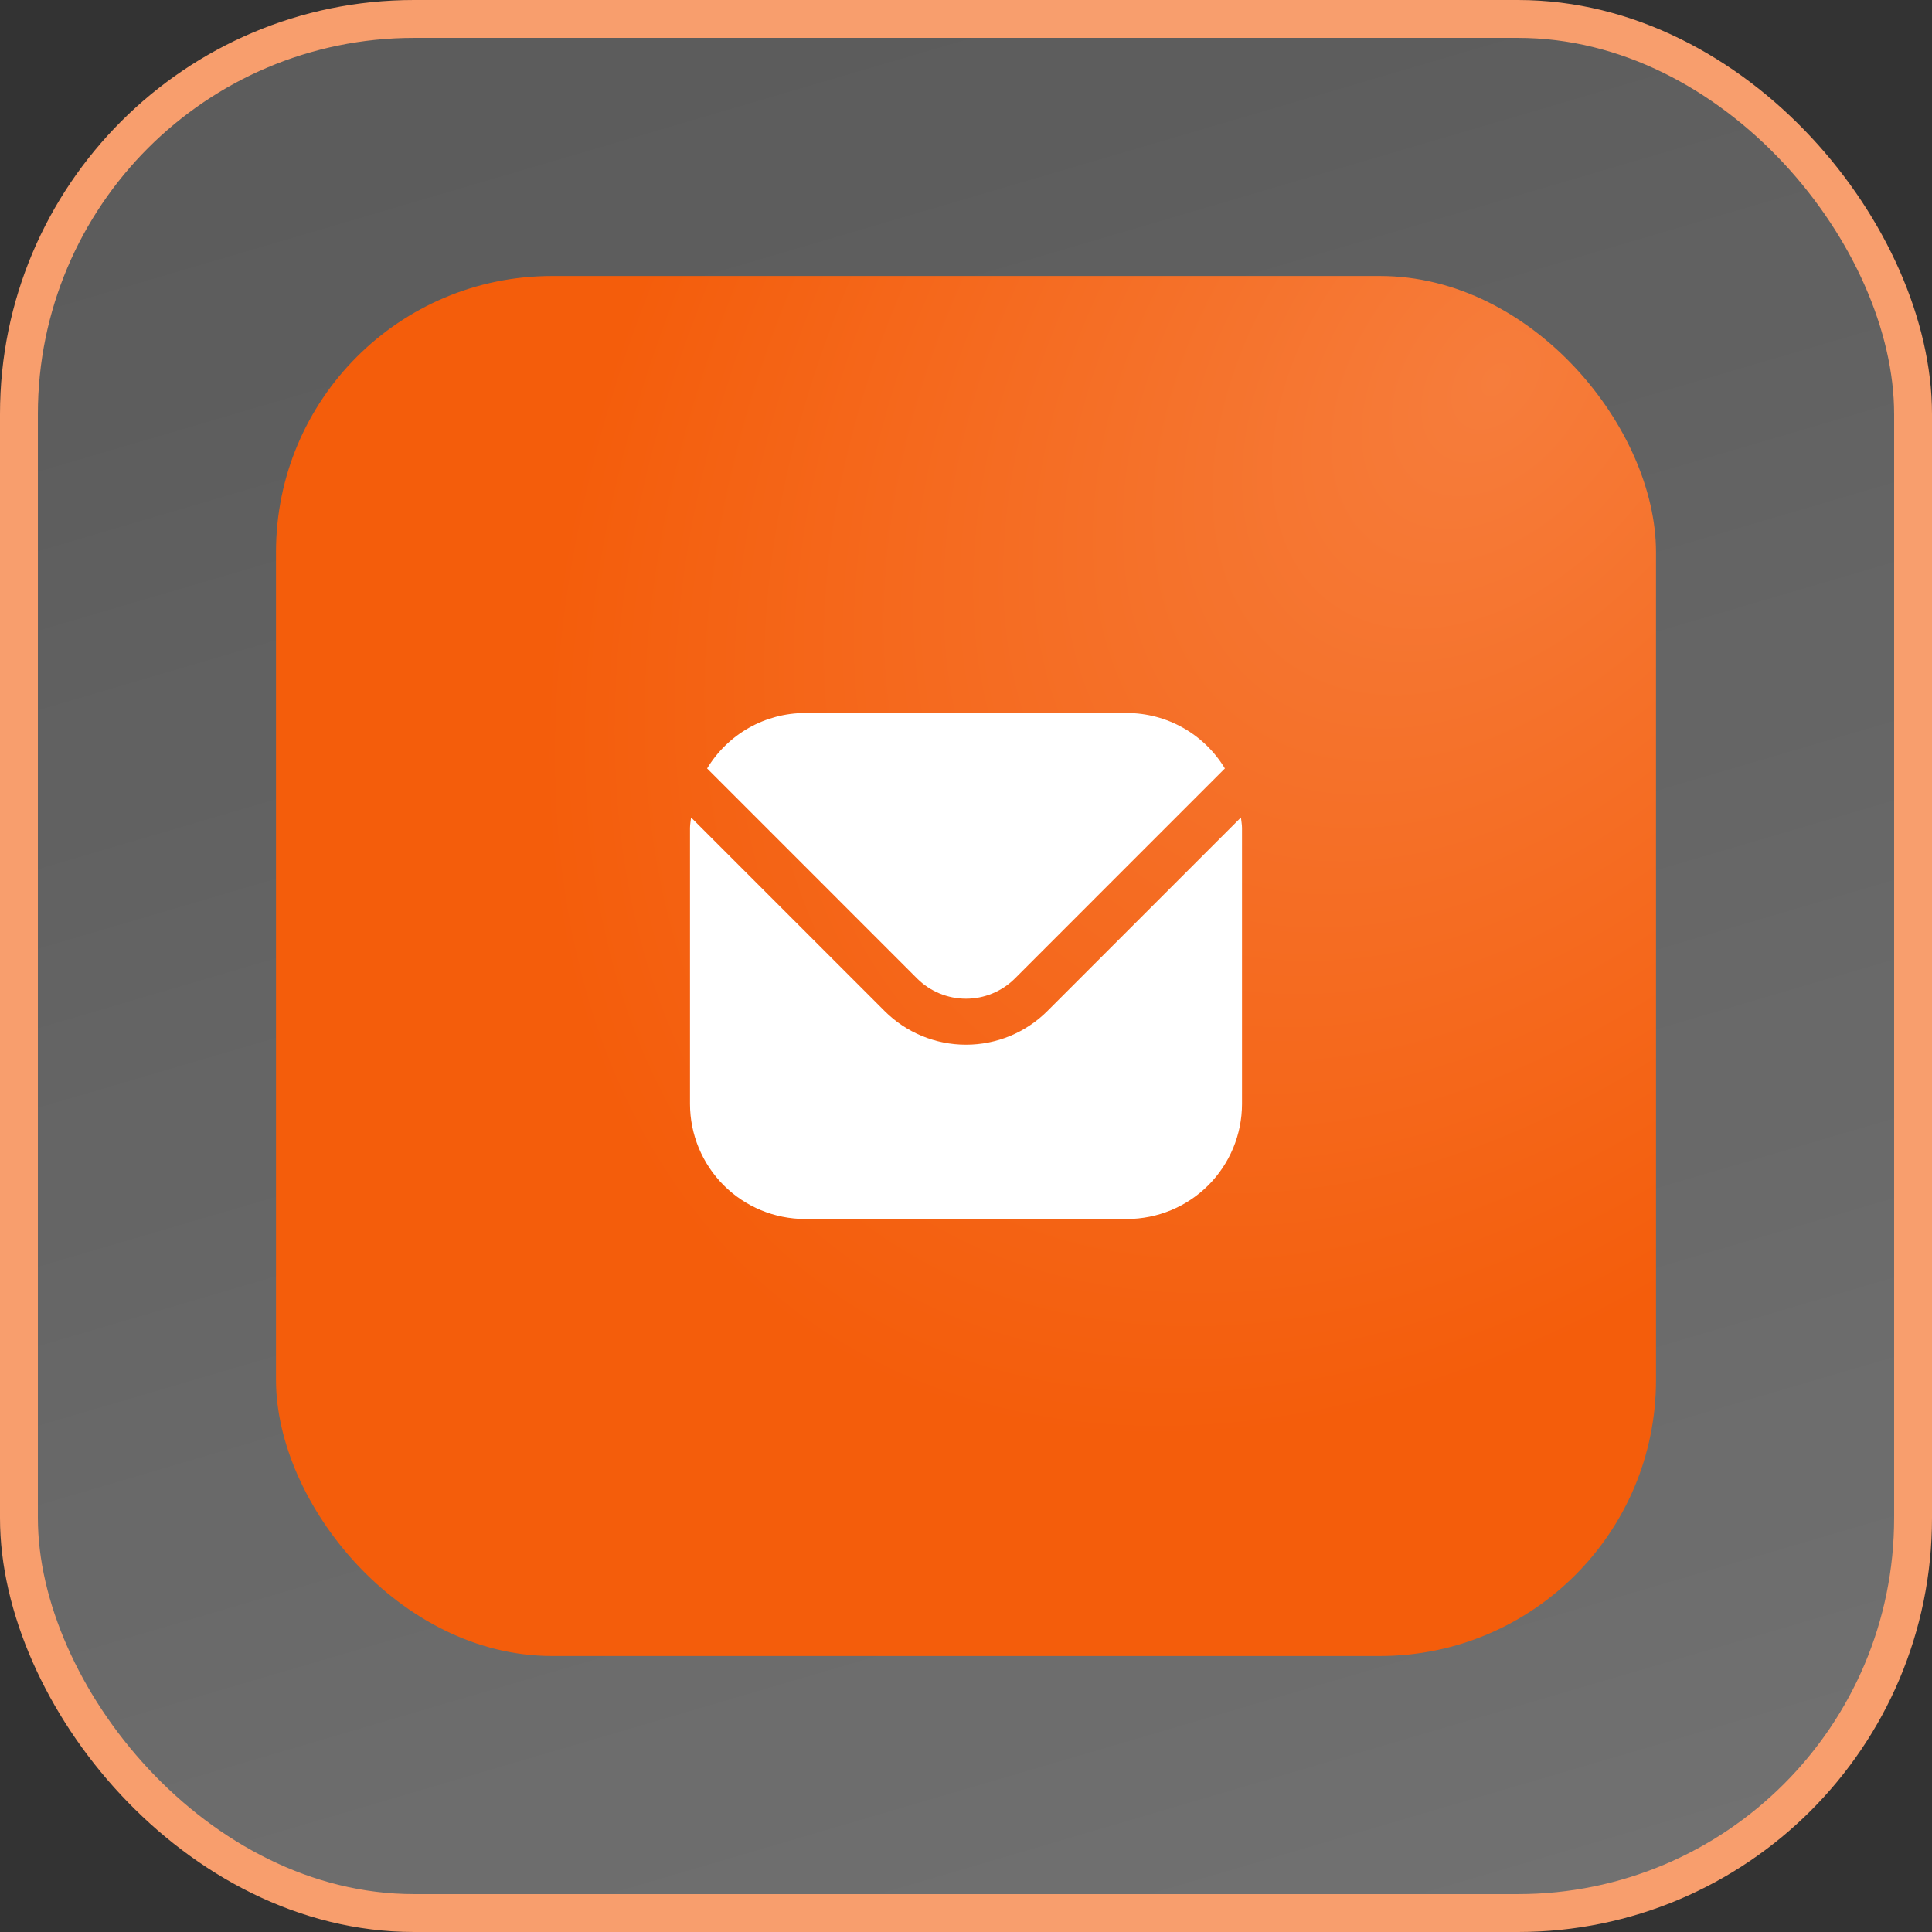
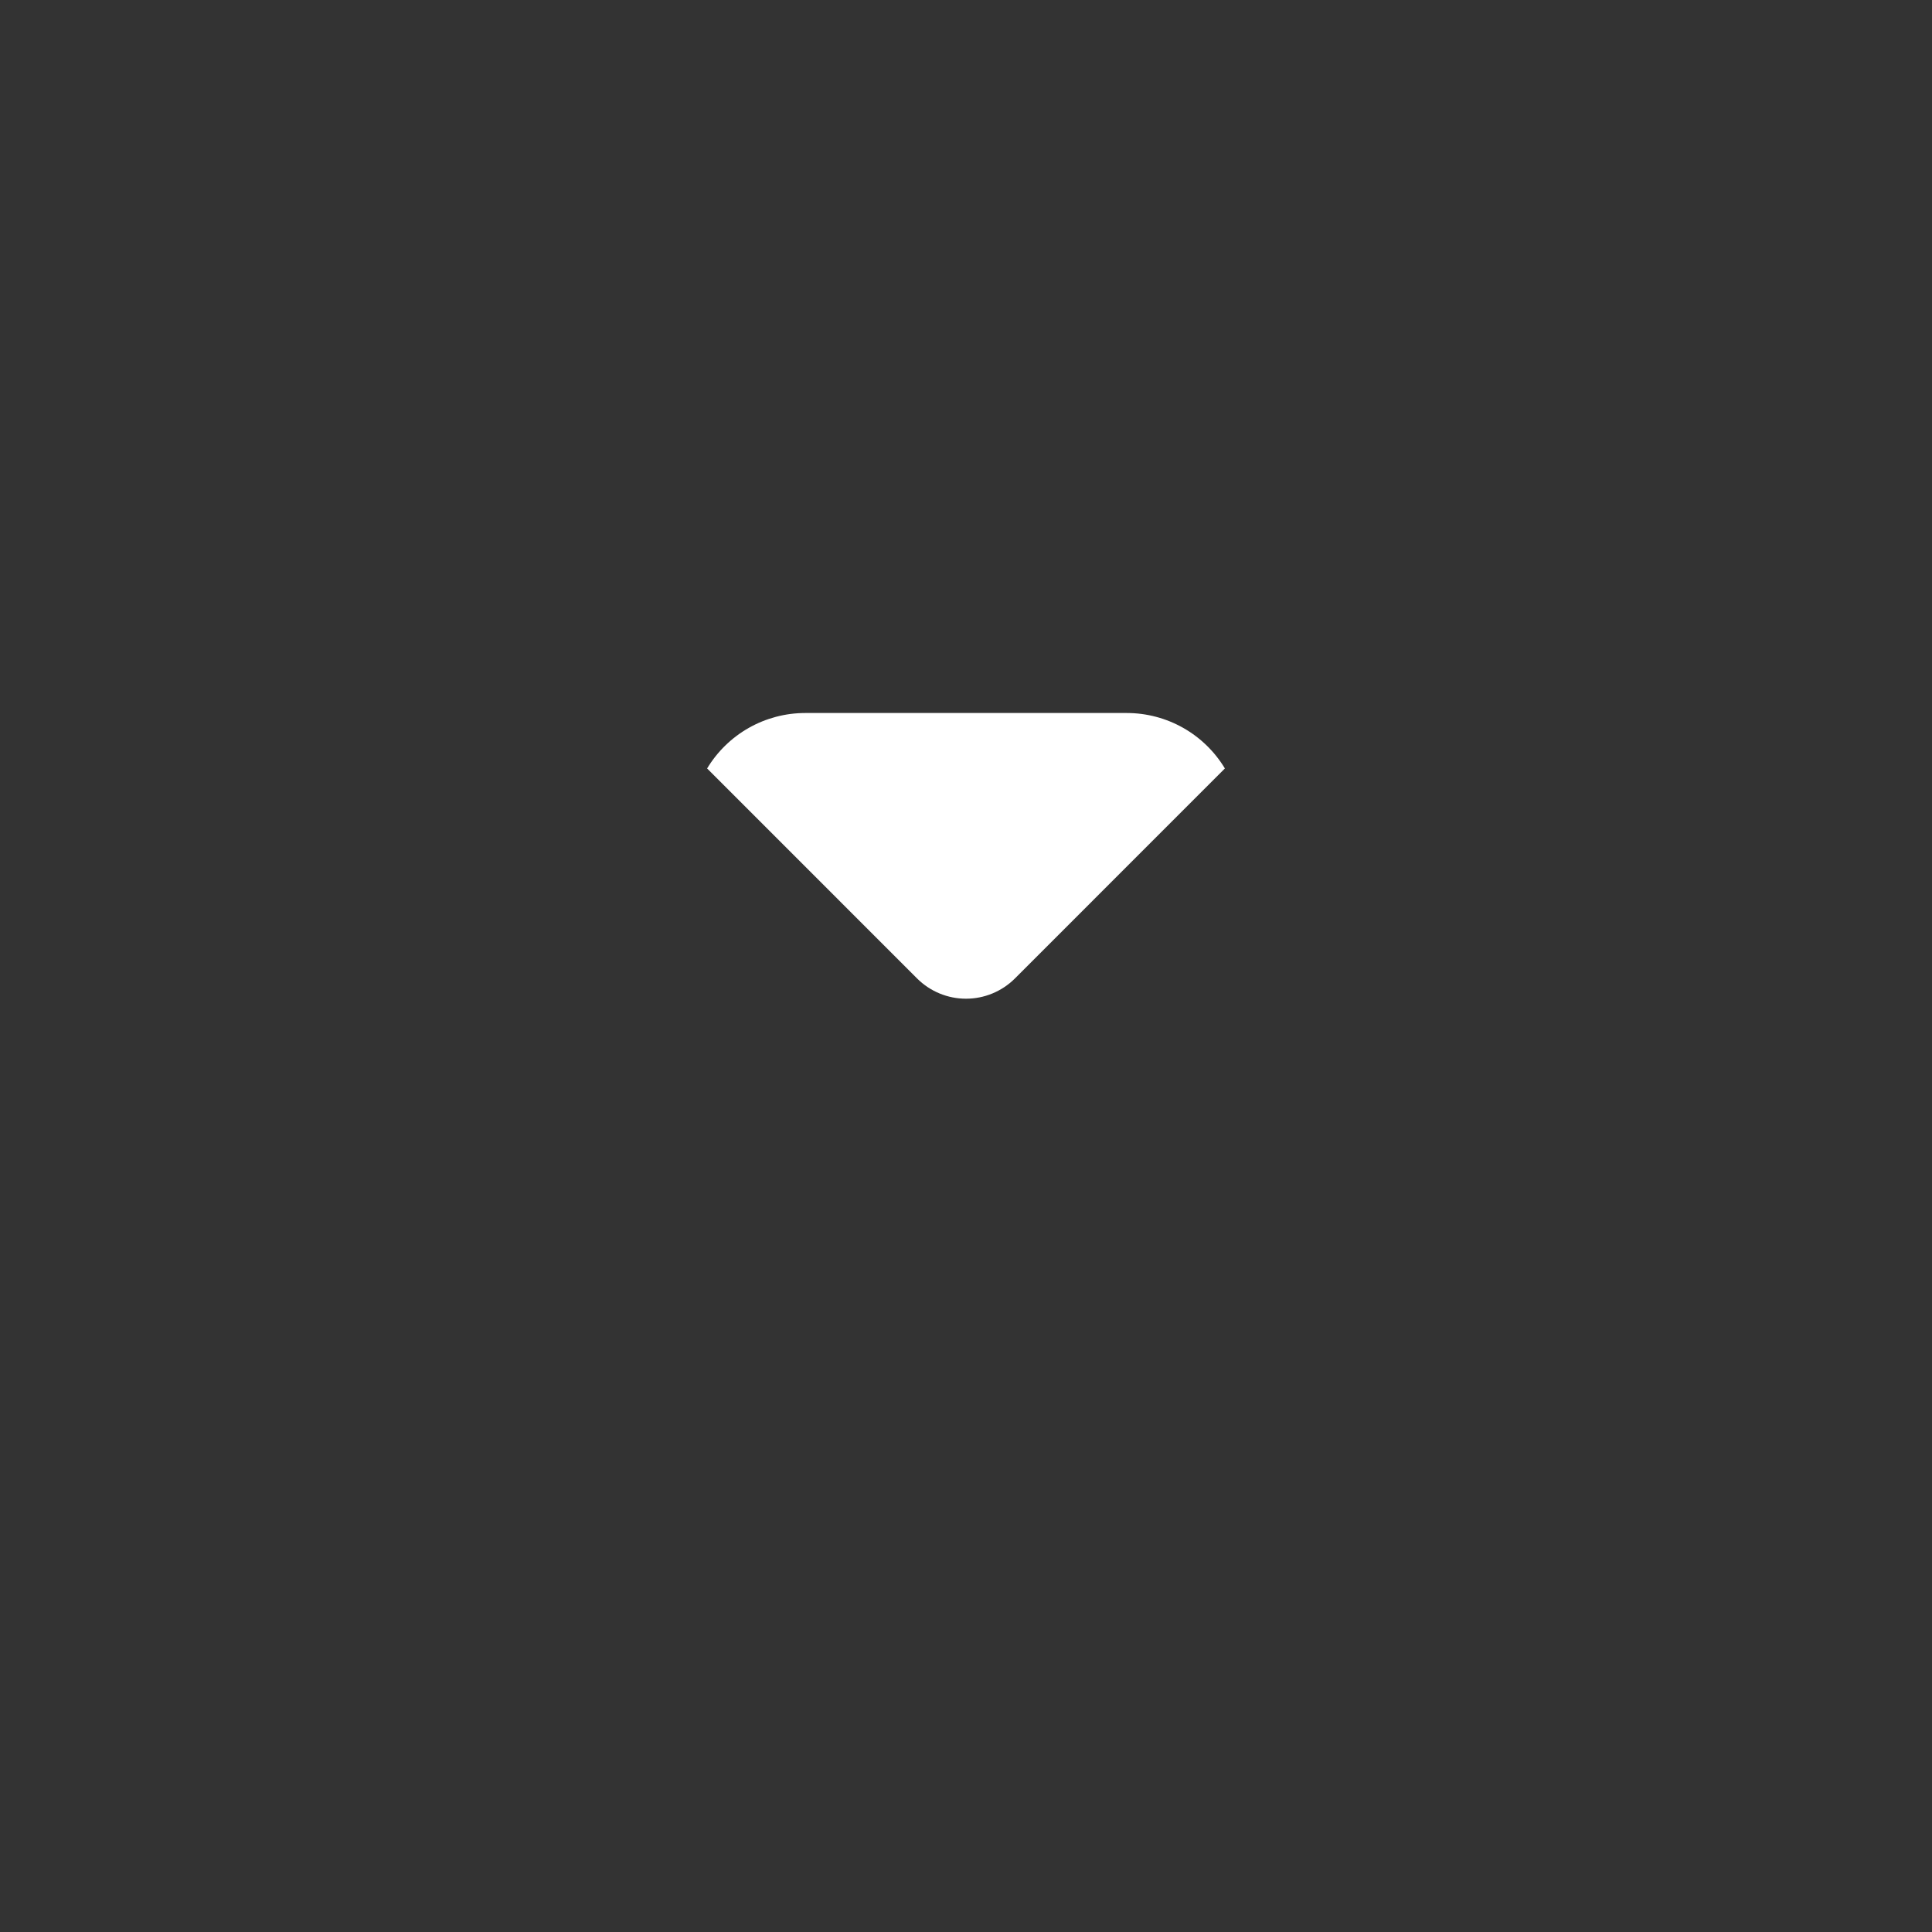
<svg xmlns="http://www.w3.org/2000/svg" width="56" height="56" viewBox="0 0 56 56" fill="none">
  <rect x="0" y="0" width="56" height="56" fill="#333333" stroke="none" />
-   <rect x="0.549" y="0.549" width="54.902" height="54.902" rx="11.451" fill="url(#paint0_linear_13_703)" />
-   <rect x="0.549" y="0.549" width="54.902" height="54.902" rx="11.451" stroke="#F89E6D" stroke-width="1.098" />
-   <rect x="8" y="8" width="40" height="40" rx="8" fill="url(#paint1_radial_13_703)" />
-   <path d="M35.969 23.695L30.357 29.307C29.732 29.931 28.884 30.281 28 30.281C27.116 30.281 26.268 29.931 25.643 29.307L20.031 23.695C20.021 23.8 20 23.895 20 24V32C20.001 32.884 20.353 33.731 20.977 34.356C21.602 34.981 22.45 35.332 23.333 35.333H32.667C33.55 35.332 34.398 34.981 35.023 34.356C35.647 33.731 35.999 32.884 36 32V24C36 23.895 35.979 23.8 35.969 23.695Z" fill="white" />
  <path d="M29.415 28.364L35.504 22.274C35.209 21.785 34.793 21.38 34.296 21.098C33.799 20.817 33.238 20.668 32.667 20.667H23.333C22.762 20.668 22.201 20.817 21.704 21.098C21.207 21.38 20.791 21.785 20.496 22.274L26.585 28.364C26.961 28.738 27.47 28.948 28 28.948C28.53 28.948 29.039 28.738 29.415 28.364Z" fill="white" />
  <defs>
    <linearGradient id="paint0_linear_13_703" x1="28" y1="4.74128e-07" x2="43.909" y2="54.091" gradientUnits="userSpaceOnUse">
      <stop stop-color="white" stop-opacity="0.2" />
      <stop offset="1" stop-color="white" stop-opacity="0.3" />
    </linearGradient>
    <radialGradient id="paint1_radial_13_703" cx="0" cy="0" r="1" gradientUnits="userSpaceOnUse" gradientTransform="translate(43.5 11) rotate(126.469) scale(42.901 28.848)">
      <stop stop-color="#F67D3C" />
      <stop offset="0.804" stop-color="#F45D0B" />
    </radialGradient>
  </defs>
</svg>